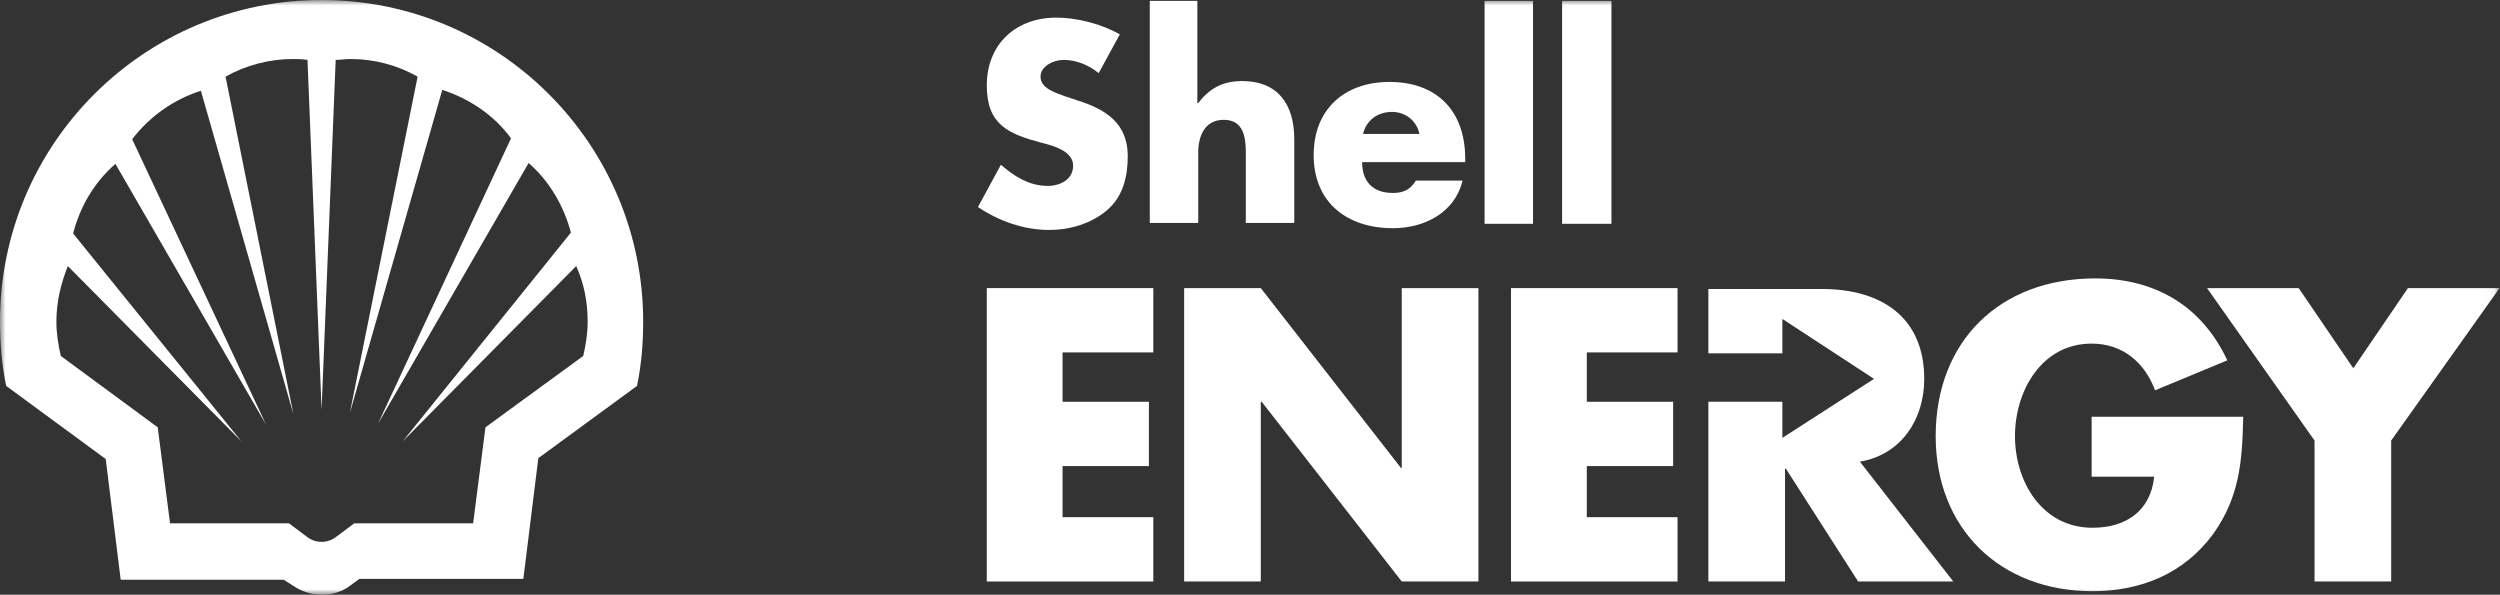
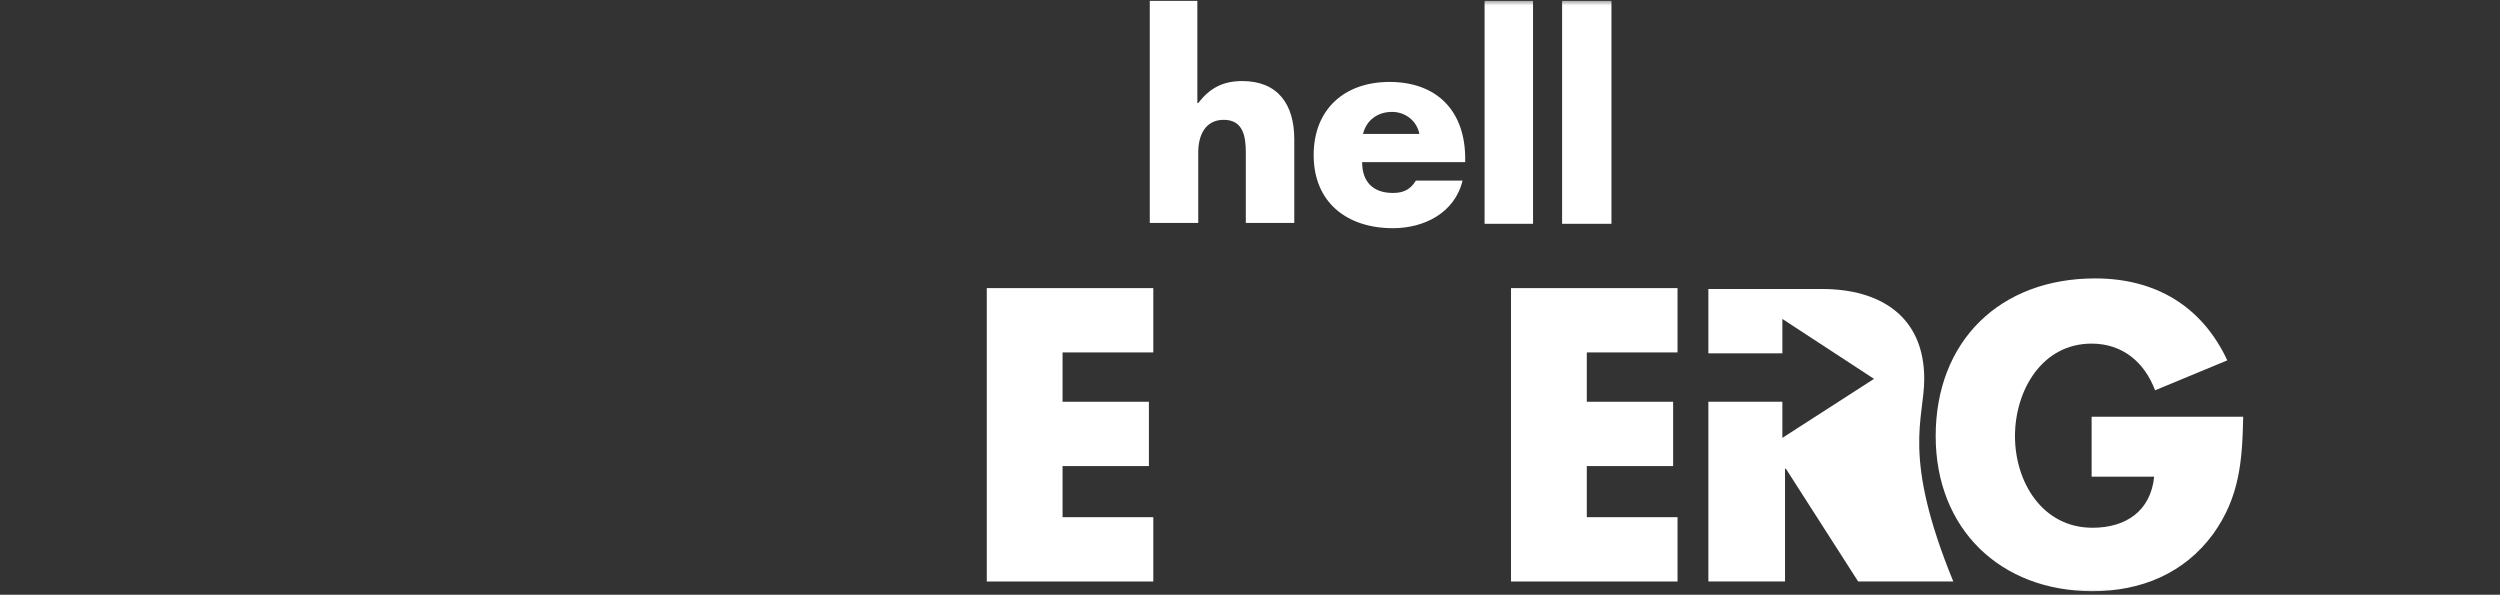
<svg xmlns="http://www.w3.org/2000/svg" xmlns:xlink="http://www.w3.org/1999/xlink" width="227px" height="54px" viewBox="0 0 227 54" version="1.1">
  <rect x="0" y="0" width="227" height="54" fill="#333333" stroke="none" />
  <title>C8F2EE75-99EC-4804-864E-6A3A6FBFEE76</title>
  <defs>
    <polygon id="path-1" points="0 54 226.96 54 226.96 0 0 0" />
  </defs>
  <g id="Desktop" stroke="none" stroke-width="1" fill="none" fill-rule="evenodd">
    <g id="home" transform="translate(-739, -2263)">
      <g id="Brands" transform="translate(491, 2123)">
        <g id="Group-17" transform="translate(248, 140)">
-           <path d="M95.12,16.88 C93.44,16.88 92.08,16 90.88,14.96 L88.8,18.8 C90.72,20.08 92.96,20.88 95.28,20.88 C97.12,20.88 99.04,20.32 100.48,19.12 C102,17.84 102.4,16 102.4,14.16 C102.4,11.2 100.4,9.92 97.84,9.12 L96.64,8.72 C95.76,8.4 94.48,8 94.48,6.96 C94.48,6 95.68,5.44 96.56,5.44 C97.76,5.44 98.88,5.92 99.76,6.64 L101.68,3.12 C100,2.16 97.76,1.6 95.92,1.6 C92.24,1.6 89.6,4 89.6,7.76 C89.6,11.36 91.6,12.16 94.56,12.96 C95.52,13.2 97.44,13.68 97.44,15.04 C97.44,16.32 96.24,16.88 95.12,16.88" id="Fill-1" fill="#FFFFFF" />
          <path d="M108.8,13.84 C108.8,12.4 109.36,10.88 111.12,10.88 C112.88,10.88 113.12,12.4 113.12,13.84 L113.12,20.24 L117.52,20.24 L117.52,12.64 C117.52,9.44 116,7.36 112.8,7.36 C111.04,7.36 109.84,8 108.8,9.36 L108.72,9.36 L108.72,0.08 L104.4,0.08 L104.4,20.24 L108.8,20.24 L108.8,13.84 Z" id="Fill-3" fill="#FFFFFF" />
          <path d="M126.4,10.16 C127.6,10.16 128.64,10.96 128.881,12.16 L123.76,12.16 C124.081,10.879 125.12,10.16 126.4,10.16 M126.481,20.72 C129.281,20.72 132.081,19.36 132.8,16.4 L128.56,16.4 C128.081,17.2 127.44,17.52 126.481,17.52 C124.64,17.52 123.681,16.479 123.681,14.72 L133.04,14.72 L133.04,14.4 C133.04,10.079 130.481,7.44 126.16,7.44 C122.081,7.44 119.281,9.92 119.281,14.079 C119.281,18.4 122.32,20.72 126.481,20.72" id="Fill-5" fill="#FFFFFF" />
          <mask id="mask-2" fill="white">
            <use xlink:href="#path-1" />
          </mask>
          <g id="Clip-8" />
          <polygon id="Fill-7" fill="#FFFFFF" mask="url(#mask-2)" points="141.839 20.321 146.32 20.321 146.32 0.08 141.839 0.08" />
          <polygon id="Fill-9" fill="#FFFFFF" mask="url(#mask-2)" points="134.8 20.321 139.2 20.321 139.2 0.08 134.8 0.08" />
-           <polygon id="Fill-10" fill="#FFFFFF" mask="url(#mask-2)" points="218.64 26.16 213.68 33.44 208.72 26.16 200.4 26.16 210.16 40 210.16 52.8 217.12 52.8 217.12 40 226.96 26.16" />
          <path d="M189.92,43.28 L195.6,43.28 C195.28,46.4 193.039,47.92 190,47.92 C185.439,47.92 182.96,43.76 182.96,39.6 C182.96,35.52 185.36,31.2 189.92,31.2 C192.72,31.2 194.72,32.88 195.68,35.44 L202.239,32.72 C199.92,27.76 195.68,25.28 190.239,25.28 C181.6,25.28 175.76,30.96 175.76,39.6 C175.76,48 181.6,53.68 190,53.68 C194.4,53.68 198.32,52.08 200.96,48.48 C203.36,45.12 203.6,41.84 203.68,37.92 L203.68,37.84 L189.92,37.84 L189.92,43.28 Z" id="Fill-11" fill="#FFFFFF" mask="url(#mask-2)" />
-           <polygon id="Fill-12" fill="#FFFFFF" mask="url(#mask-2)" points="127.28 42.48 127.2 42.48 114.48 26.16 107.52 26.16 107.52 52.8 114.48 52.8 114.48 36.48 114.56 36.48 127.28 52.8 134.24 52.8 134.24 26.16 127.28 26.16" />
          <polygon id="Fill-13" fill="#FFFFFF" mask="url(#mask-2)" points="89.6 52.8 104.72 52.8 104.72 46.96 96.48 46.96 96.48 42.32 104.32 42.32 104.32 36.48 96.48 36.48 96.48 32 104.72 32 104.72 26.16 89.6 26.16" />
          <polygon id="Fill-14" fill="#FFFFFF" mask="url(#mask-2)" points="137.2 52.8 152.32 52.8 152.32 46.96 144.081 46.96 144.081 42.32 151.92 42.32 151.92 36.48 144.081 36.48 144.081 32 152.32 32 152.32 26.16 137.2 26.16" />
-           <path d="M174.72,34.4 C174.72,28.72 170.72,26.24 165.439,26.24 L155.12,26.24 L155.12,32.08 L161.839,32.08 L161.839,28.96 L170.16,34.4 L161.839,39.76 L161.839,36.48 L155.12,36.48 L155.12,52.8 L162.08,52.8 L162.08,42.56 L162.16,42.56 L168.72,52.8 L177.36,52.8 L168.88,41.92 C172.639,41.28 174.72,38.08 174.72,34.4" id="Fill-15" fill="#FFFFFF" mask="url(#mask-2)" />
-           <path d="M52.32,24.16 C53.04,25.76 53.36,27.44 53.36,29.2 C53.36,30.24 53.2,31.279 52.96,32.32 L44.08,38.8 L42.96,47.52 L32.16,47.52 L30.56,48.72 C30.16,49.04 29.68,49.2 29.2,49.2 C28.72,49.2 28.24,49.04 27.84,48.72 L26.24,47.52 L15.44,47.52 L14.32,38.8 L5.52,32.32 C5.28,31.279 5.12,30.24 5.12,29.2 C5.12,27.44 5.52,25.76 6.16,24.16 L21.92,40.079 L6.64,21.2 C7.28,18.72 8.56,16.56 10.48,14.879 L24.16,38.56 L12,12.64 C13.6,10.56 15.76,9.04 18.24,8.24 L26.64,37.6 L20.48,6.96 C22.32,5.92 24.48,5.36 26.56,5.36 C27.04,5.36 27.44,5.36 27.92,5.44 L29.2,37.2 L30.48,5.44 C30.88,5.44 31.36,5.36 31.84,5.36 C34,5.36 36.08,5.92 37.92,6.96 L31.76,37.52 L40.16,8.16 C42.64,8.96 44.88,10.479 46.4,12.56 L34.32,38.479 L48,14.8 C49.92,16.479 51.2,18.72 51.84,21.12 L36.56,40.079 L52.32,24.16 Z M29.2,7.99999952e-05 C13.12,7.99999952e-05 0,13.04 0,29.2 C0,31.12 0.16,33.12 0.56,35.04 L9.6,41.679 L10.96,52.64 L25.76,52.64 L26.64,53.2 C27.36,53.679 28.24,54 29.2,54 C30.08,54 31.04,53.76 31.76,53.2 L32.64,52.56 L47.52,52.56 L48.88,41.6 L57.84,35.04 C58.24,33.12 58.4,31.2 58.4,29.2 C58.4,13.12 45.36,7.99999952e-05 29.2,7.99999952e-05 L29.2,7.99999952e-05 Z" id="Fill-16" fill="#FFFFFF" mask="url(#mask-2)" />
+           <path d="M174.72,34.4 C174.72,28.72 170.72,26.24 165.439,26.24 L155.12,26.24 L155.12,32.08 L161.839,32.08 L161.839,28.96 L170.16,34.4 L161.839,39.76 L161.839,36.48 L155.12,36.48 L155.12,52.8 L162.08,52.8 L162.08,42.56 L162.16,42.56 L168.72,52.8 L177.36,52.8 C172.639,41.28 174.72,38.08 174.72,34.4" id="Fill-15" fill="#FFFFFF" mask="url(#mask-2)" />
        </g>
      </g>
    </g>
  </g>
</svg>